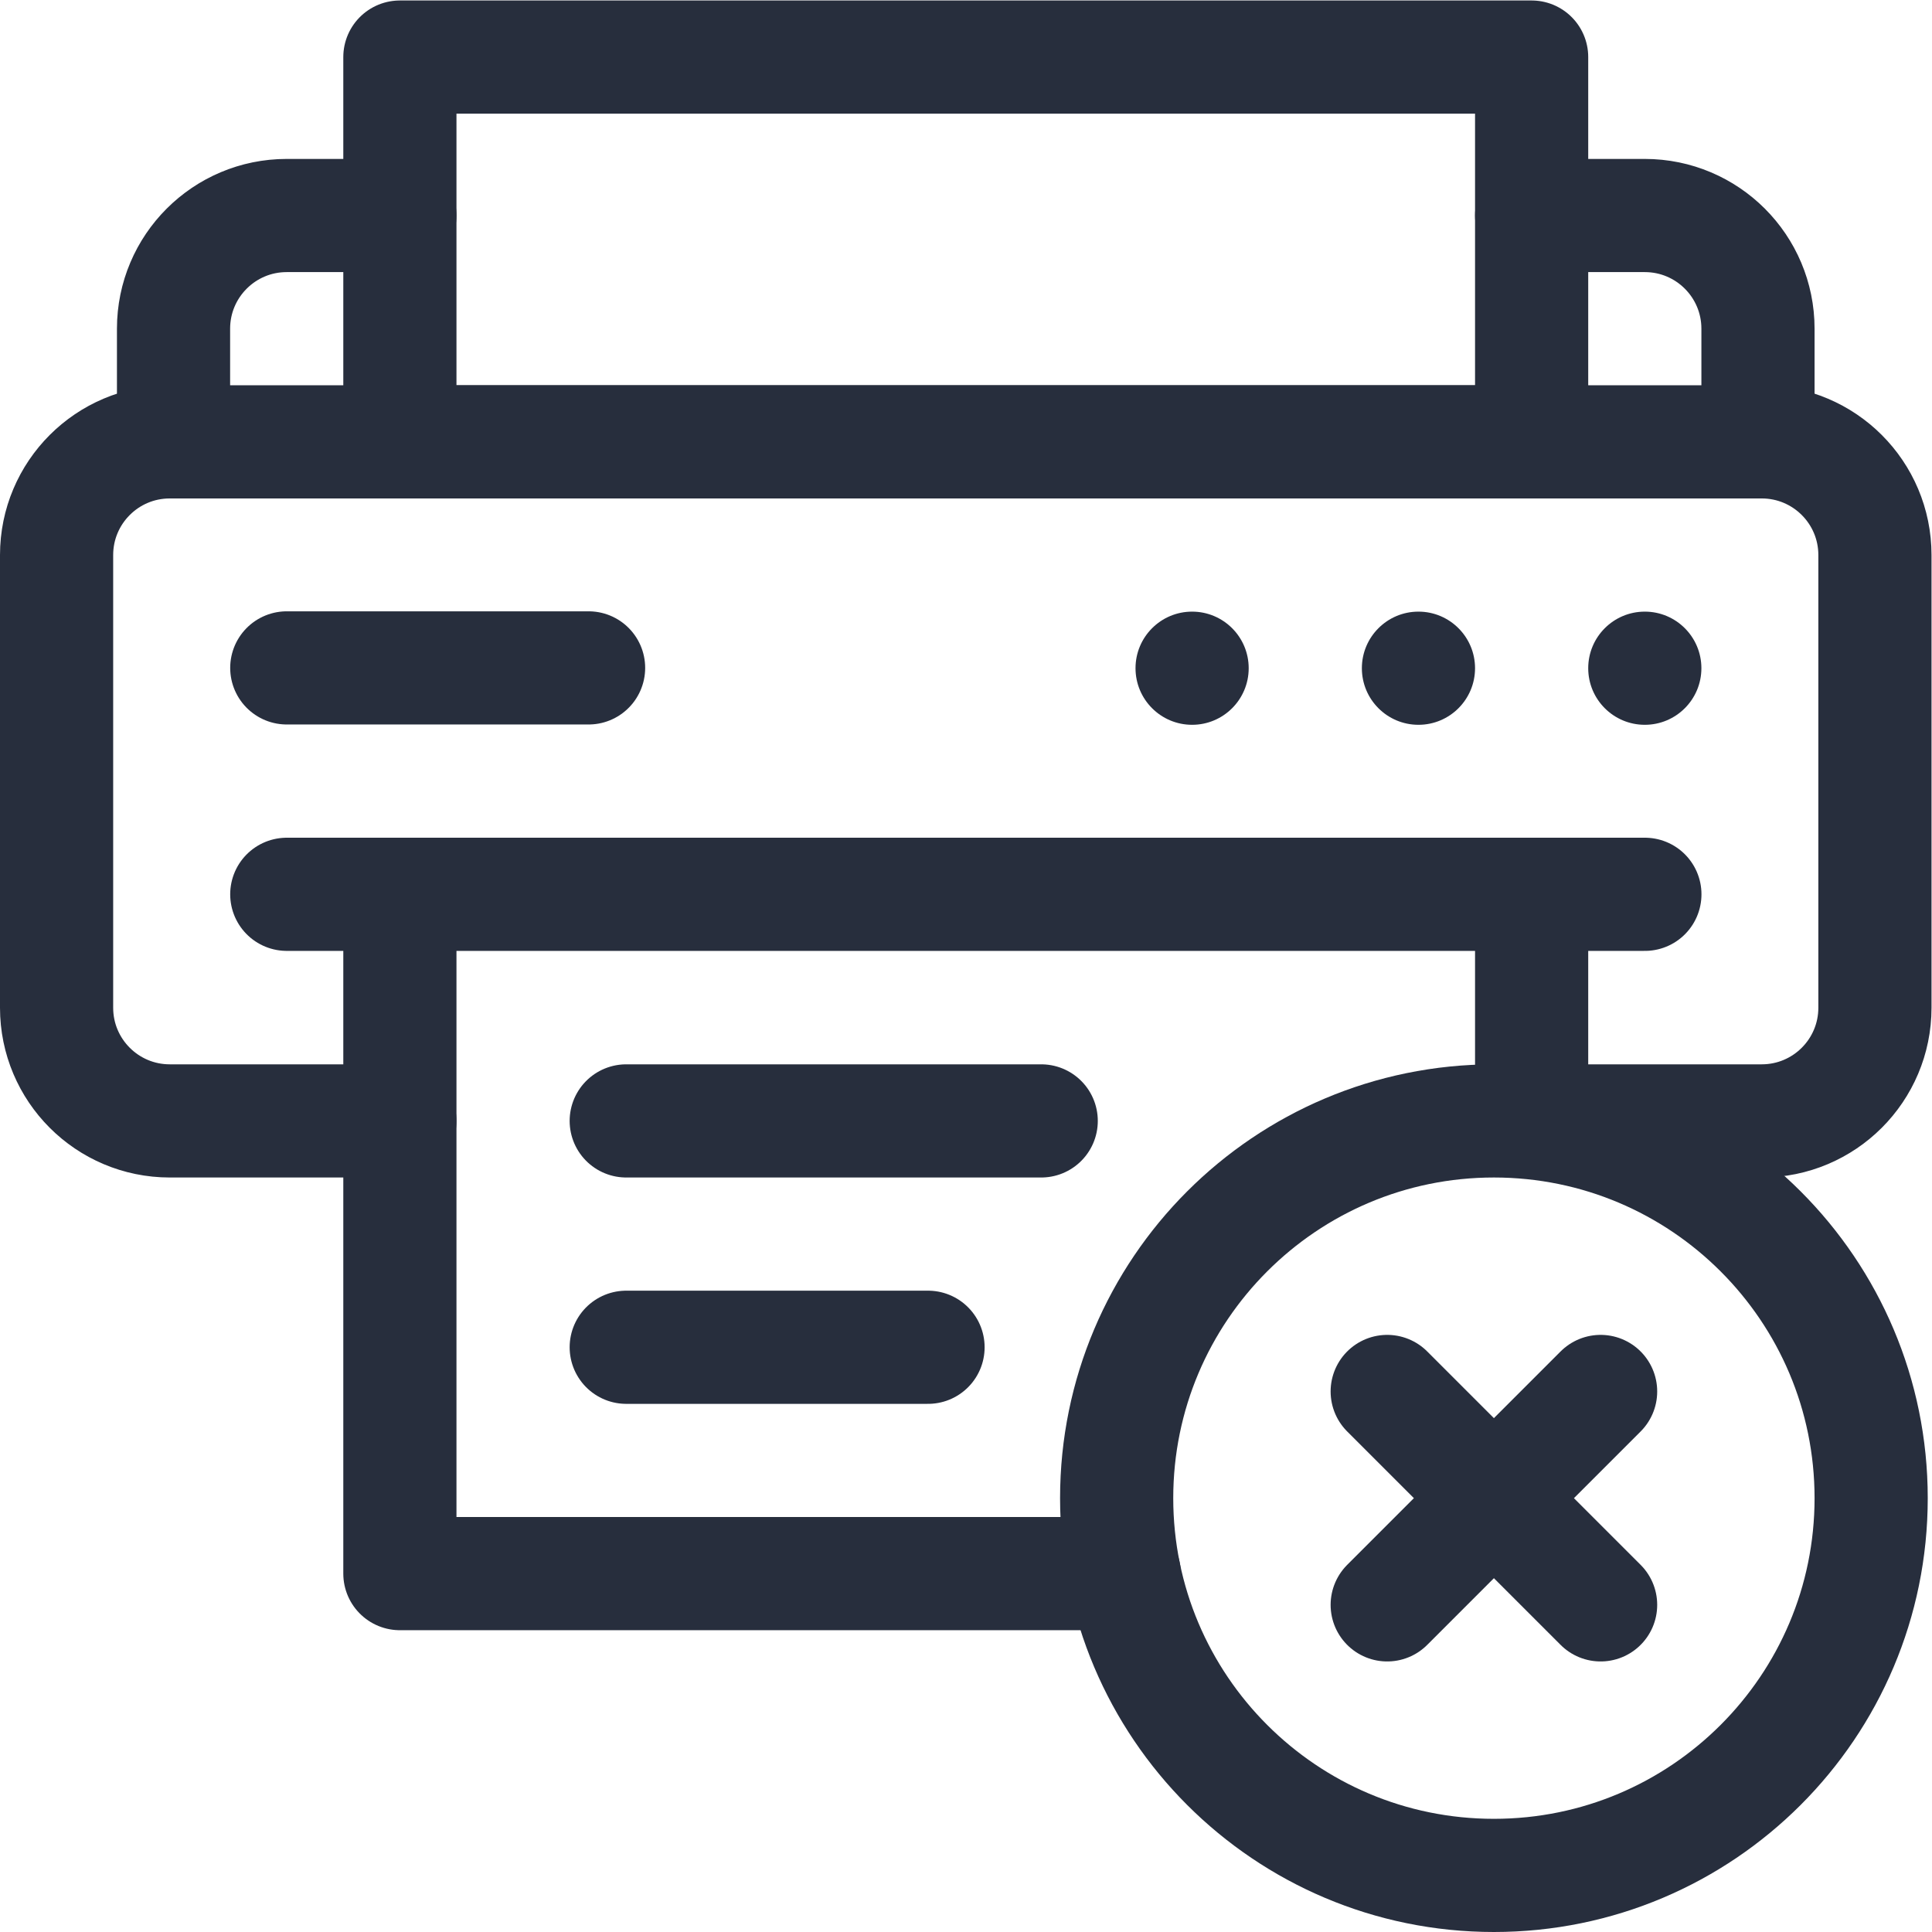
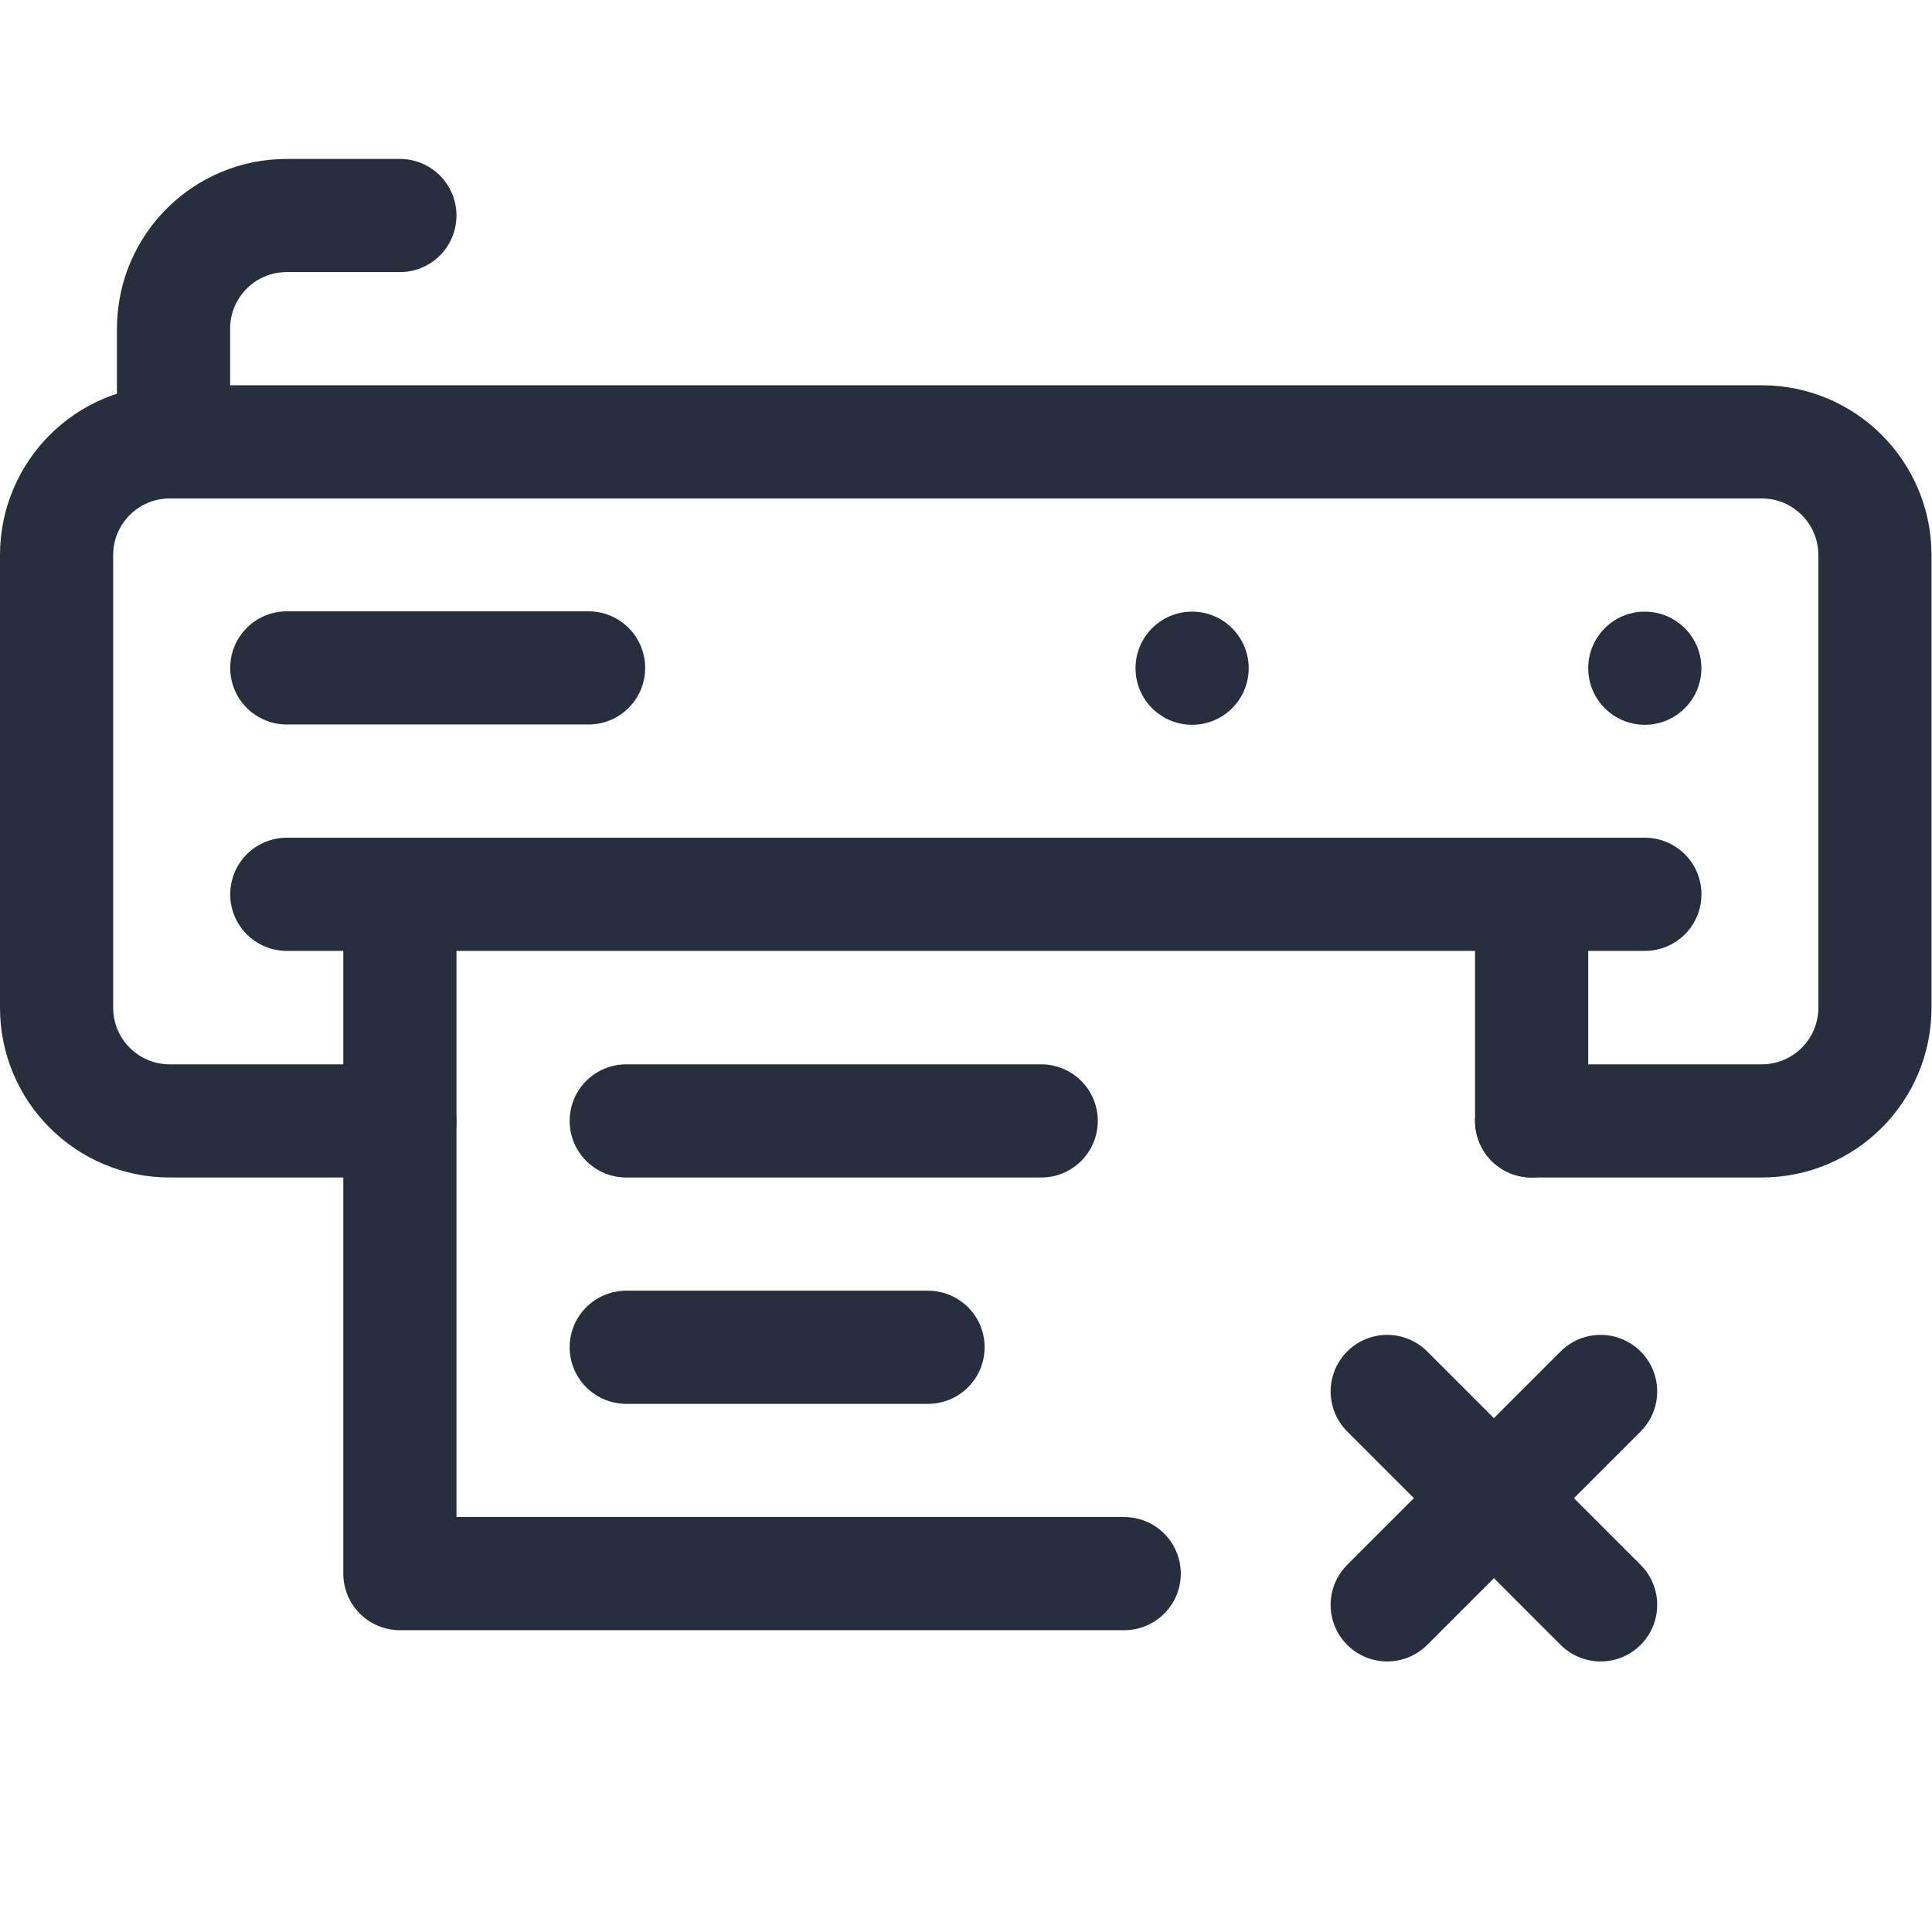
<svg xmlns="http://www.w3.org/2000/svg" width="512" height="512" x="0" y="0" viewBox="0 0 682.667 682.667" style="enable-background:new 0 0 512 512" xml:space="preserve" class="">
  <g>
    <defs>
      <clipPath id="a">
-         <path d="M0 512h512V0H0Z" fill="#272e3d" opacity="1" data-original="#000000" />
-       </clipPath>
+         </clipPath>
      <clipPath id="b">
        <path d="M0 512h512V0H0Z" fill="#272e3d" opacity="1" data-original="#000000" />
      </clipPath>
    </defs>
    <path d="M0 0h360" style="stroke-width:30;stroke-linecap:round;stroke-linejoin:round;stroke-miterlimit:10;stroke-dasharray:none;stroke-opacity:1" transform="matrix(1.333 0 0 -1.333 101.333 316)" fill="none" stroke="#272e3d" stroke-width="30" stroke-linecap="round" stroke-linejoin="round" stroke-miterlimit="10" stroke-dasharray="none" stroke-opacity="" data-original="#000000" opacity="1" />
    <g clip-path="url(#a)" transform="matrix(1.333 0 0 -1.333 0 682.667)">
      <path d="M106 497h300V395H106Z" style="stroke-width:30;stroke-linecap:round;stroke-linejoin:round;stroke-miterlimit:10;stroke-dasharray:none;stroke-opacity:1" fill="none" stroke="#272e3d" stroke-width="30" stroke-linecap="round" stroke-linejoin="round" stroke-miterlimit="10" stroke-dasharray="none" stroke-opacity="" data-original="#000000" opacity="1" />
    </g>
    <path d="M0 0h80" style="stroke-width:30;stroke-linecap:round;stroke-linejoin:round;stroke-miterlimit:10;stroke-dasharray:none;stroke-opacity:1" transform="matrix(1.333 0 0 -1.333 101.333 236)" fill="none" stroke="#272e3d" stroke-width="30" stroke-linecap="round" stroke-linejoin="round" stroke-miterlimit="10" stroke-dasharray="none" stroke-opacity="" data-original="#000000" opacity="1" />
    <g clip-path="url(#b)" transform="matrix(1.333 0 0 -1.333 0 682.667)">
      <path d="M0 0c0 8.284 6.716 15 15 15 8.284 0 15-6.716 15-15 0-8.284-6.716-15-15-15C6.716-15 0-8.284 0 0" style="fill-opacity:1;fill-rule:nonzero;stroke:none" transform="translate(421 335)" fill="#272e3d" data-original="#000000" opacity="1" />
-       <path d="M0 0c0 8.284 6.716 15 15 15 8.284 0 15-6.716 15-15 0-8.284-6.716-15-15-15C6.716-15 0-8.284 0 0" style="fill-opacity:1;fill-rule:nonzero;stroke:none" transform="translate(361 335)" fill="#272e3d" data-original="#000000" opacity="1" />
      <path d="M0 0c0 8.284 6.716 15 15 15 8.284 0 15-6.716 15-15 0-8.284-6.716-15-15-15C6.716-15 0-8.284 0 0" style="fill-opacity:1;fill-rule:nonzero;stroke:none" transform="translate(301 335)" fill="#272e3d" data-original="#000000" opacity="1" />
      <path d="M0 0h110" style="stroke-width:30;stroke-linecap:round;stroke-linejoin:round;stroke-miterlimit:10;stroke-dasharray:none;stroke-opacity:1" transform="translate(166 215)" fill="none" stroke="#272e3d" stroke-width="30" stroke-linecap="round" stroke-linejoin="round" stroke-miterlimit="10" stroke-dasharray="none" stroke-opacity="" data-original="#000000" opacity="1" />
      <path d="M0 0h80" style="stroke-width:30;stroke-linecap:round;stroke-linejoin:round;stroke-miterlimit:10;stroke-dasharray:none;stroke-opacity:1" transform="translate(166 155)" fill="none" stroke="#272e3d" stroke-width="30" stroke-linecap="round" stroke-linejoin="round" stroke-miterlimit="10" stroke-dasharray="none" stroke-opacity="" data-original="#000000" opacity="1" />
-       <path d="M0 0c0 55.229 44.771 100 100 100S200 55.229 200 0s-44.771-100-100-100S0-55.229 0 0Z" style="stroke-width:30;stroke-linecap:round;stroke-linejoin:round;stroke-miterlimit:10;stroke-dasharray:none;stroke-opacity:1" transform="translate(296 115)" fill="none" stroke="#272e3d" stroke-width="30" stroke-linecap="round" stroke-linejoin="round" stroke-miterlimit="10" stroke-dasharray="none" stroke-opacity="" data-original="#000000" opacity="1" />
      <path d="m0 0-56.568-56.568" style="stroke-width:30;stroke-linecap:round;stroke-linejoin:round;stroke-miterlimit:10;stroke-dasharray:none;stroke-opacity:1" transform="translate(424.284 143.284)" fill="none" stroke="#272e3d" stroke-width="30" stroke-linecap="round" stroke-linejoin="round" stroke-miterlimit="10" stroke-dasharray="none" stroke-opacity="" data-original="#000000" opacity="1" />
      <path d="m0 0 56.568-56.568" style="stroke-width:30;stroke-linecap:round;stroke-linejoin:round;stroke-miterlimit:10;stroke-dasharray:none;stroke-opacity:1" transform="translate(367.716 143.284)" fill="none" stroke="#272e3d" stroke-width="30" stroke-linecap="round" stroke-linejoin="round" stroke-miterlimit="10" stroke-dasharray="none" stroke-opacity="" data-original="#000000" opacity="1" />
-       <path d="M0 0v30c0 16.568-13.432 30-30 30h-30" style="stroke-width:30;stroke-linecap:round;stroke-linejoin:round;stroke-miterlimit:10;stroke-dasharray:none;stroke-opacity:1" transform="translate(466 395)" fill="none" stroke="#272e3d" stroke-width="30" stroke-linecap="round" stroke-linejoin="round" stroke-miterlimit="10" stroke-dasharray="none" stroke-opacity="" data-original="#000000" opacity="1" />
      <path d="M0 0h-30c-16.568 0-30-13.432-30-30v-30" style="stroke-width:30;stroke-linecap:round;stroke-linejoin:round;stroke-miterlimit:10;stroke-dasharray:none;stroke-opacity:1" transform="translate(106 455)" fill="none" stroke="#272e3d" stroke-width="30" stroke-linecap="round" stroke-linejoin="round" stroke-miterlimit="10" stroke-dasharray="none" stroke-opacity="" data-original="#000000" opacity="1" />
      <path d="M0 0h61c16.568 0 30 13.432 30 30v120c0 16.568-13.432 30-30 30h-422c-16.568 0-30-13.432-30-30V30c0-16.568 13.432-30 30-30h61" style="stroke-width:30;stroke-linecap:round;stroke-linejoin:round;stroke-miterlimit:10;stroke-dasharray:none;stroke-opacity:1" transform="translate(406 215)" fill="none" stroke="#272e3d" stroke-width="30" stroke-linecap="round" stroke-linejoin="round" stroke-miterlimit="10" stroke-dasharray="none" stroke-opacity="" data-original="#000000" opacity="1" />
      <path d="M0 0v-180h192.002" style="stroke-width:30;stroke-linecap:round;stroke-linejoin:round;stroke-miterlimit:10;stroke-dasharray:none;stroke-opacity:1" transform="translate(106 275)" fill="none" stroke="#272e3d" stroke-width="30" stroke-linecap="round" stroke-linejoin="round" stroke-miterlimit="10" stroke-dasharray="none" stroke-opacity="" data-original="#000000" opacity="1" />
      <path d="M0 0v60" style="stroke-width:30;stroke-linecap:round;stroke-linejoin:round;stroke-miterlimit:10;stroke-dasharray:none;stroke-opacity:1" transform="translate(406 215)" fill="none" stroke="#272e3d" stroke-width="30" stroke-linecap="round" stroke-linejoin="round" stroke-miterlimit="10" stroke-dasharray="none" stroke-opacity="" data-original="#000000" opacity="1" />
    </g>
  </g>
</svg>